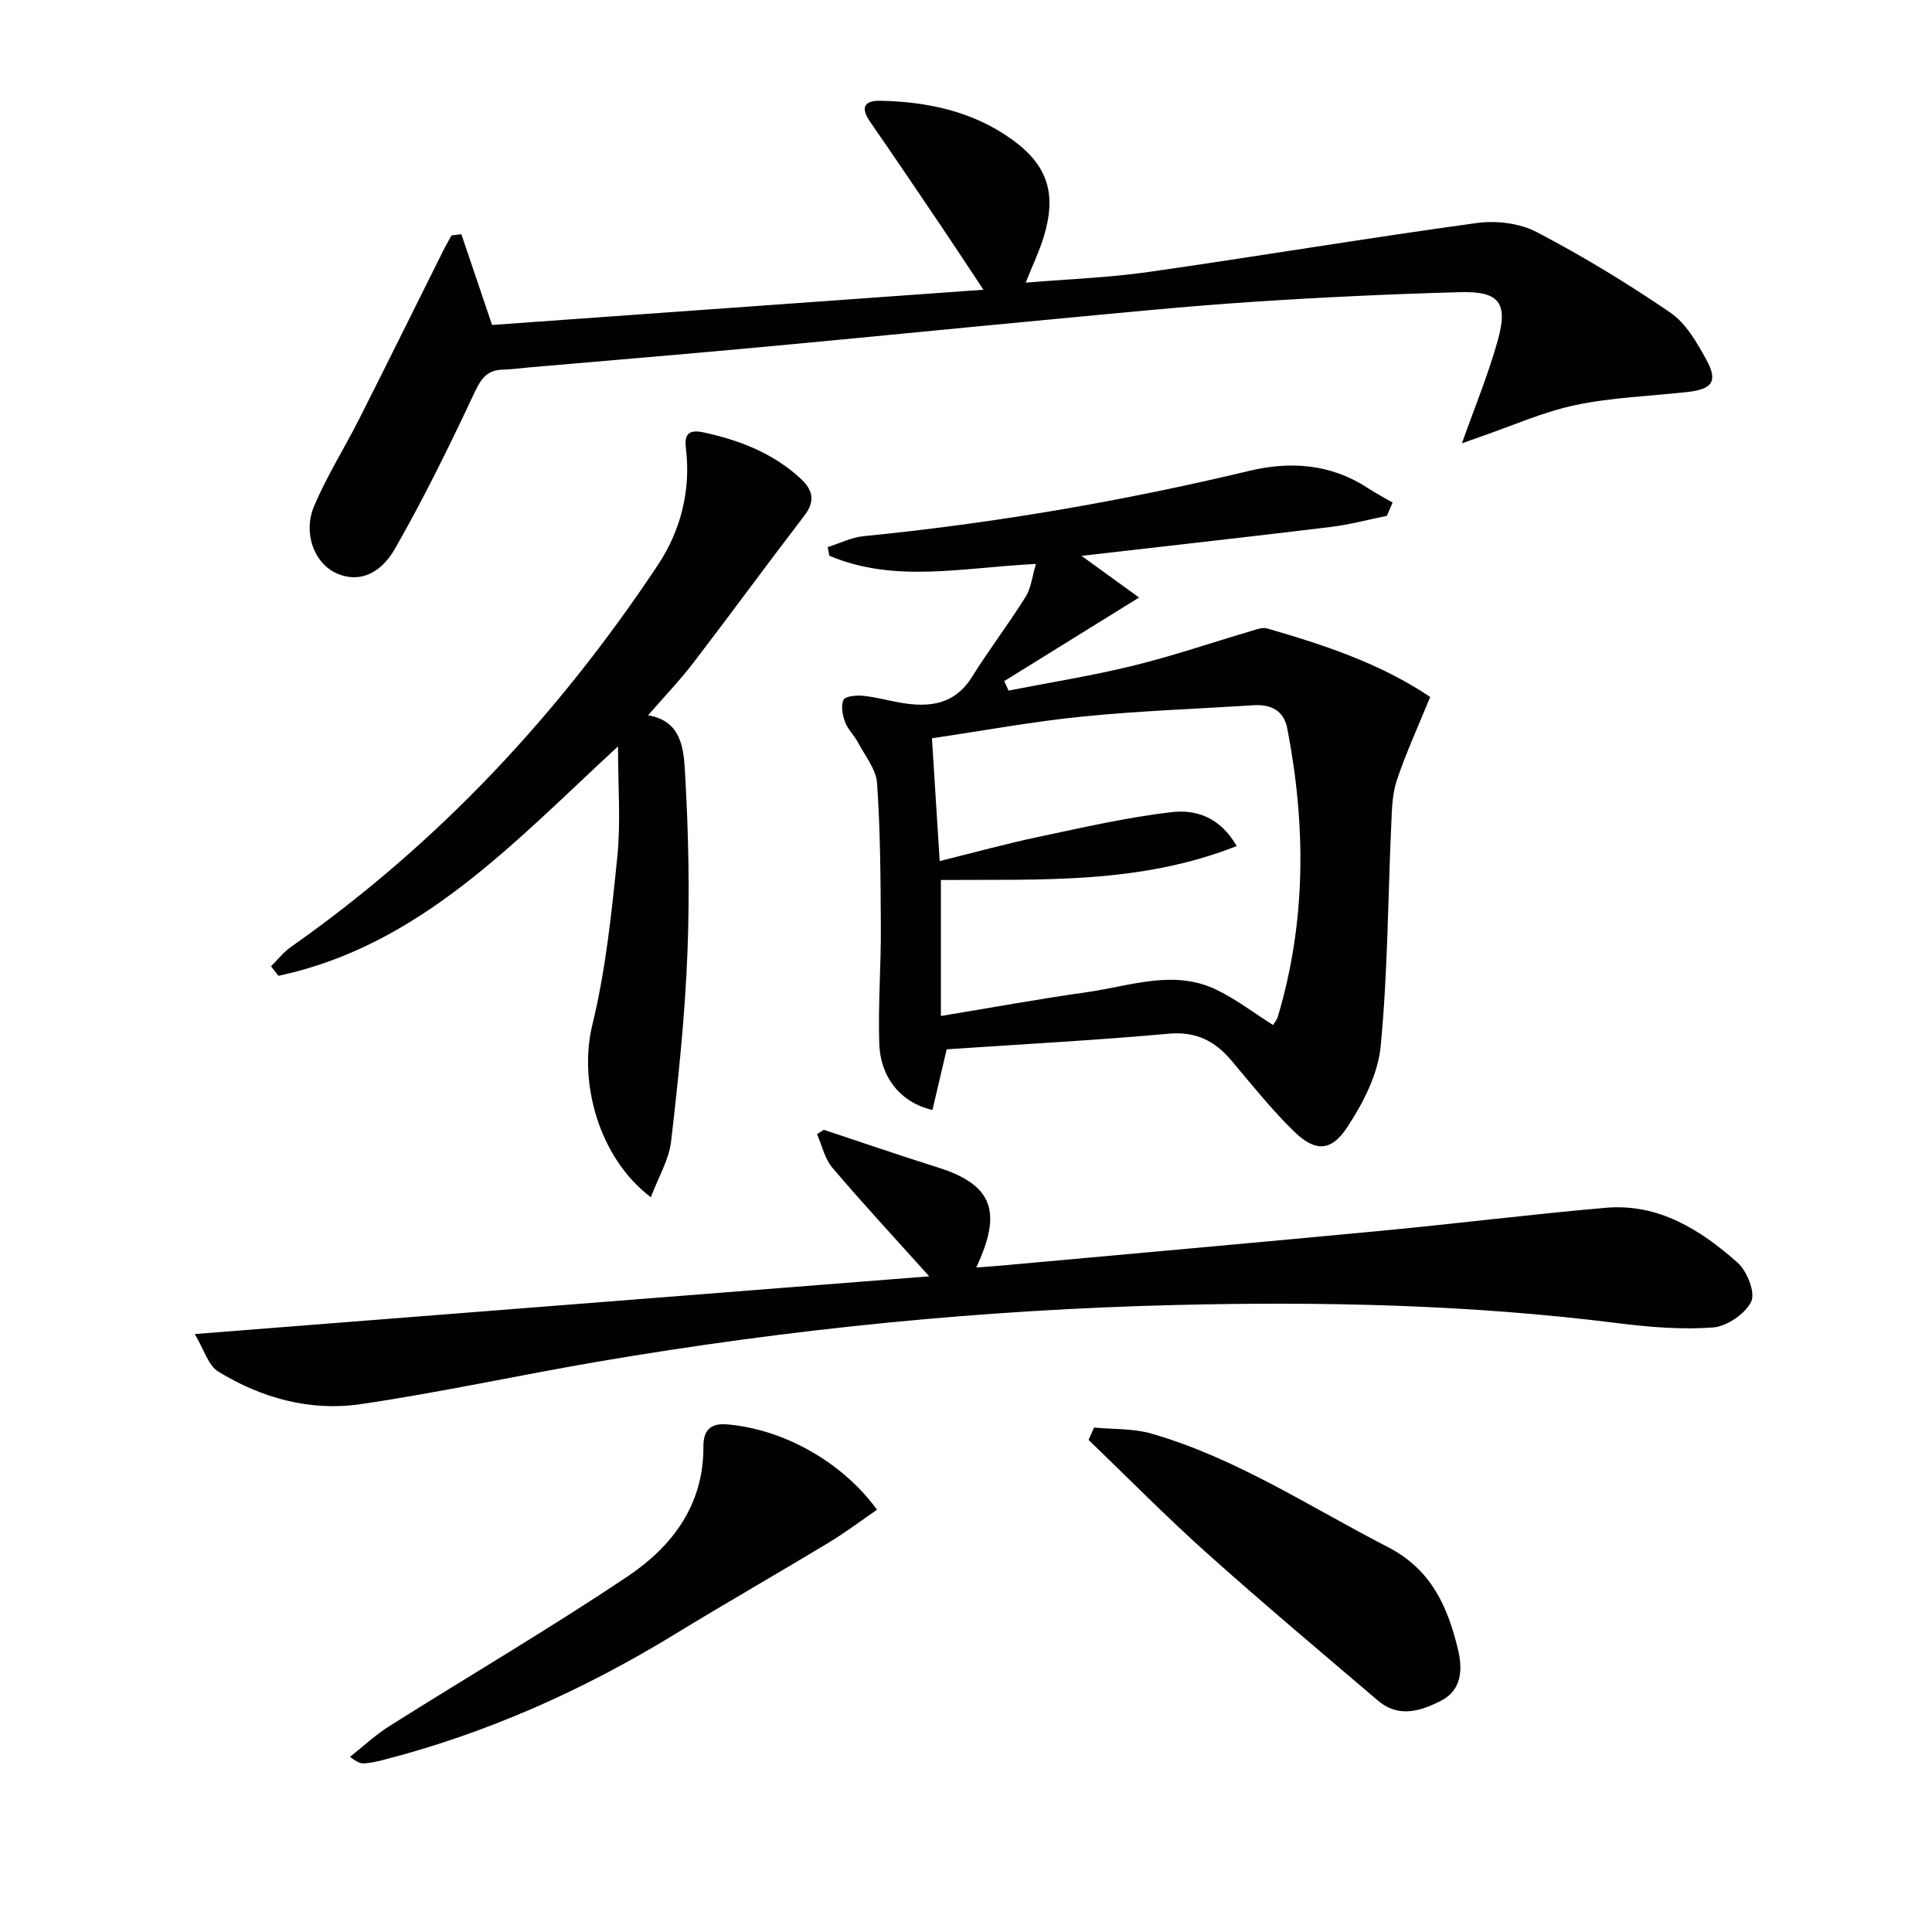
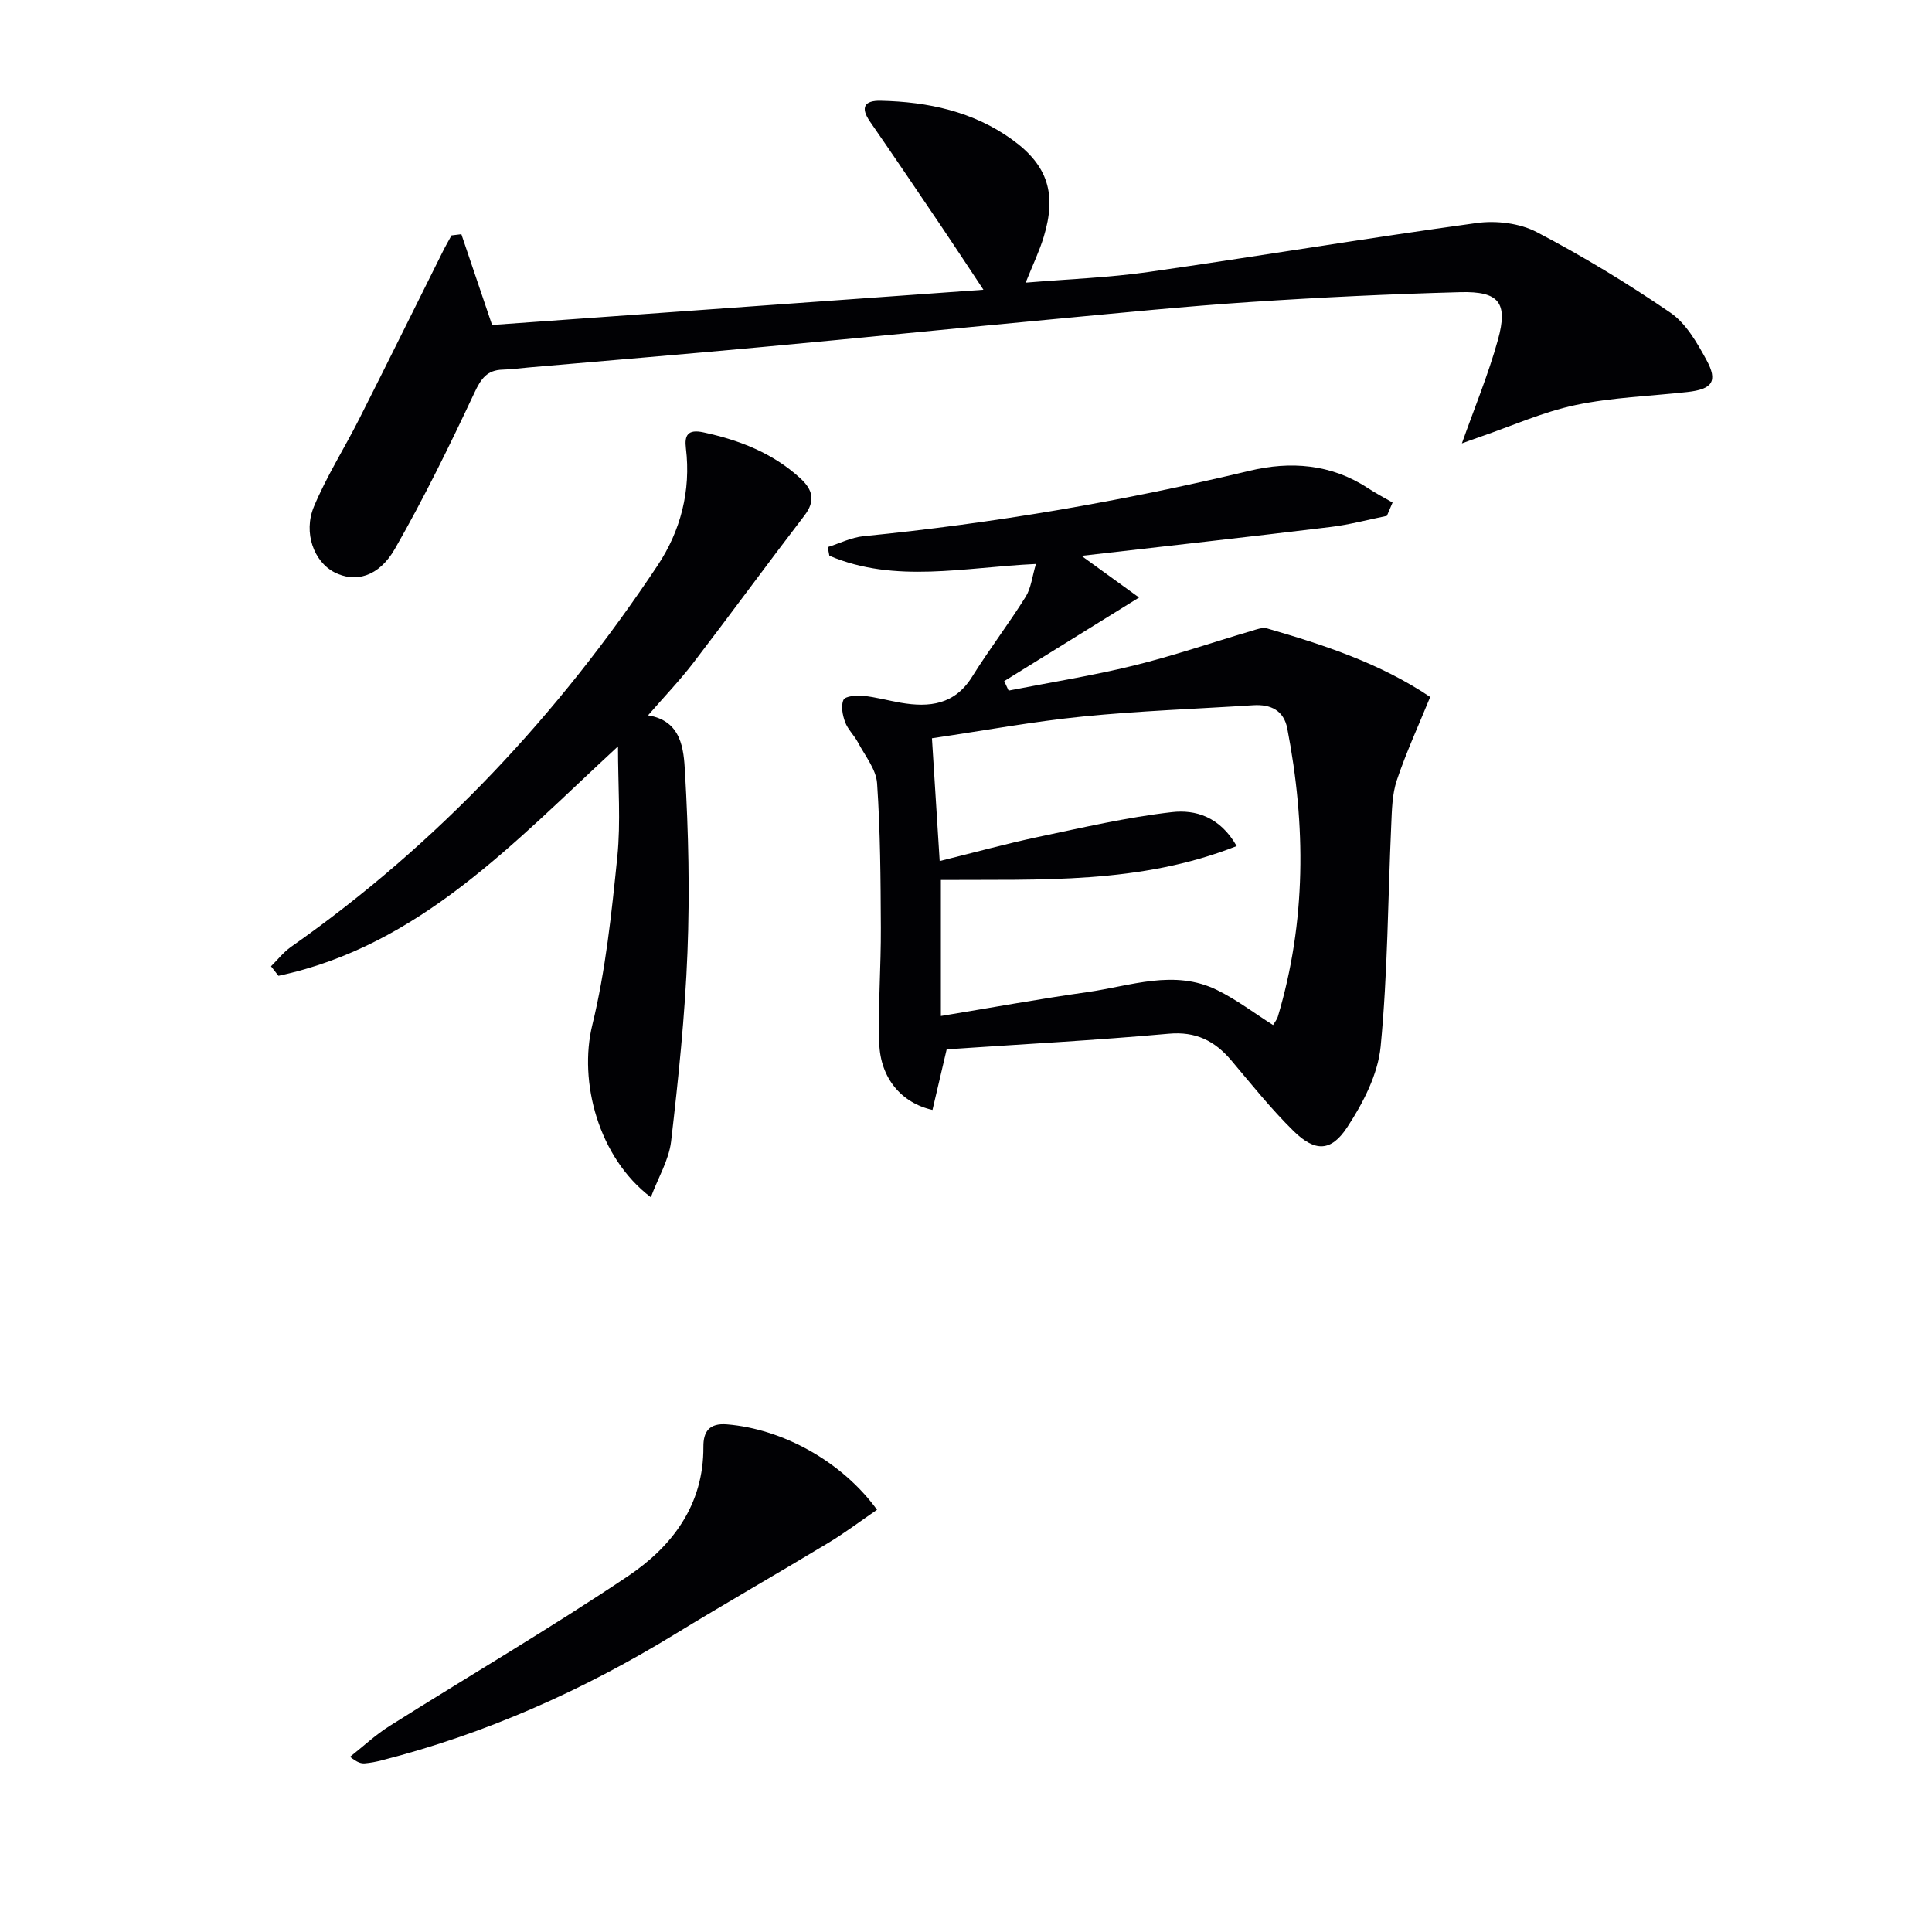
<svg xmlns="http://www.w3.org/2000/svg" enable-background="new 0 0 400 400" viewBox="0 0 400 400">
  <g fill="#010104">
    <path d="m287.14 106.8c-3.9.79-7.77 1.84-11.71 2.31-17.12 2.08-34.27 3.99-51.52 5.97 3.95 2.86 7.74 5.6 11.92 8.63-9.9 6.14-18.91 11.72-27.92 17.31.3.65.61 1.31.91 1.96 8.64-1.7 17.35-3.08 25.89-5.18 8.19-2.01 16.2-4.76 24.3-7.15 1.08-.32 2.36-.82 3.34-.54 11.81 3.42 23.46 7.25 33.76 14.19-2.42 5.92-4.98 11.48-6.91 17.24-.98 2.91-1.02 6.19-1.16 9.32-.69 15.27-.72 30.6-2.19 45.8-.56 5.77-3.63 11.71-6.9 16.69-3.38 5.17-6.71 5.15-11.14.81-4.61-4.53-8.68-9.63-12.86-14.59-3.44-4.07-7.34-6.06-12.99-5.55-15.05 1.36-30.16 2.16-45.96 3.23-.96 4.09-1.95 8.33-2.94 12.55-6.42-1.44-10.79-6.58-11.02-13.79-.25-7.97.37-15.96.33-23.95-.05-9.97-.1-19.96-.78-29.9-.2-2.9-2.51-5.69-3.97-8.47-.77-1.46-2.09-2.67-2.65-4.19-.53-1.44-.91-3.38-.33-4.61.36-.77 2.67-.96 4.05-.83 2.63.26 5.21.99 7.83 1.44 5.92 1.01 11.14.4 14.74-5.38 3.51-5.63 7.57-10.93 11.09-16.56 1.13-1.81 1.35-4.2 2.13-6.8-14.92.69-29.14 4.08-42.77-1.7-.11-.6-.23-1.19-.34-1.79 2.47-.78 4.9-2.01 7.42-2.26 26.96-2.67 53.57-7.23 79.92-13.54 8.42-2.02 16.86-1.43 24.47 3.57 1.65 1.09 3.42 2 5.14 3-.4.93-.79 1.84-1.18 2.76zm-94.19 46.05c.55 8.71 1.05 16.73 1.6 25.42 7.22-1.78 13.74-3.58 20.35-4.98 9.22-1.94 18.44-4.09 27.77-5.15 4.76-.54 9.87.89 13.37 7.03-20.06 7.93-40.62 6.88-61.24 7.02v28.16c10.44-1.72 20.37-3.54 30.36-4.95 8.92-1.26 17.95-4.81 26.87-.4 4.05 2 7.7 4.79 11.54 7.22.34-.57.8-1.11.99-1.72 5.89-19.72 5.83-39.64 1.96-59.67-.72-3.73-3.4-5.05-7.04-4.82-11.77.76-23.58 1.16-35.31 2.34-10.23 1.02-20.37 2.9-31.22 4.5z" />
    <path d="m95.52 48.49c2.03 6 4.07 12 6.36 18.79 33.3-2.38 67.06-4.8 101.73-7.29-3.16-4.76-5.85-8.87-8.6-12.95-4.94-7.31-9.87-14.61-14.89-21.87-2.05-2.97-1.12-4.38 2.2-4.31 9.8.21 19.19 2.22 27.26 8.06 7.43 5.37 9.2 11.3 6.51 20.13-.91 2.98-2.27 5.81-3.74 9.47 8.78-.73 17.17-1.03 25.44-2.21 22.67-3.24 45.27-7.03 67.96-10.14 4.02-.55 8.89.03 12.43 1.89 9.53 4.98 18.77 10.6 27.65 16.67 3.22 2.2 5.5 6.17 7.45 9.75 2.45 4.47 1.26 6.1-3.91 6.68-7.74.86-15.61 1.11-23.2 2.71-6.75 1.43-13.19 4.33-19.77 6.59-1.34.46-2.66.95-3.73 1.34 2.56-7.24 5.46-14.22 7.46-21.44 2.13-7.7.24-10.08-7.79-9.87-14.46.39-28.91 1.07-43.34 2.03-13.59.9-27.15 2.27-40.71 3.54-20.19 1.89-40.36 3.93-60.55 5.79-16.06 1.49-32.13 2.82-48.19 4.22-1.82.16-3.65.41-5.47.46-3.24.09-4.48 1.85-5.85 4.77-5.13 10.94-10.46 21.83-16.46 32.31-3.36 5.88-8.26 7.1-12.6 4.84-4.12-2.15-6.44-8.12-4.18-13.55 2.61-6.26 6.3-12.06 9.37-18.14 5.83-11.54 11.55-23.13 17.32-34.69.56-1.13 1.2-2.22 1.8-3.33.7-.09 1.37-.17 2.04-.25z" />
-     <path d="m40.32 276.2c52-4.08 101.92-8.01 152.06-11.95-7.07-7.88-13.72-15.04-20.04-22.48-1.59-1.87-2.15-4.61-3.18-6.95.46-.3.92-.61 1.38-.91 7.87 2.6 15.71 5.3 23.61 7.79 11.43 3.59 13.4 9.19 7.97 20.72 2.04-.15 3.71-.26 5.37-.41 26.3-2.4 52.61-4.73 78.9-7.23 15.37-1.46 30.69-3.39 46.07-4.72 10.9-.95 19.59 4.54 27.29 11.36 1.96 1.74 3.73 6.2 2.82 8.06-1.25 2.55-5.04 5.14-7.91 5.36-6.57.48-13.29-.08-19.86-.91-30.3-3.82-60.73-4.48-91.18-3.75-40.25.97-80.25 4.97-119.95 11.76-16.35 2.8-32.57 6.36-48.97 8.77-10.44 1.54-20.53-1.23-29.53-6.75-2.06-1.26-2.9-4.51-4.85-7.76z" />
    <path d="m134.75 247.88c-10.87-8.24-14.98-23.95-12.12-35.66 2.77-11.36 3.99-23.15 5.18-34.83.73-7.21.14-14.56.14-22.86-21.53 19.87-41.05 41.28-70.3 47.5-.51-.66-1.03-1.31-1.54-1.97 1.37-1.35 2.58-2.92 4.13-4.01 30.48-21.4 55.43-48.16 75.96-79.06 4.7-7.09 6.88-15.39 5.81-24.19-.32-2.64.34-4 3.65-3.28 7.45 1.62 14.3 4.26 20.01 9.48 2.6 2.38 3.23 4.67.86 7.76-7.75 10.1-15.26 20.39-23 30.49-2.82 3.67-6.04 7.03-9.36 10.85 6.98 1.14 7.38 7.03 7.65 11.76.72 12.42 1 24.91.51 37.33-.51 13.08-1.88 26.15-3.39 39.16-.46 3.81-2.66 7.44-4.19 11.53z" />
    <path d="m181.58 312.58c-3.51 2.4-6.66 4.79-10.03 6.82-10.63 6.42-21.42 12.58-32.02 19.06-18.94 11.57-39 20.51-60.54 26.01-1.12.29-2.27.51-3.41.61-.78.07-1.57-.13-3.11-1.35 2.71-2.14 5.25-4.53 8.15-6.36 16.43-10.36 33.21-20.19 49.33-31 9.2-6.17 15.76-14.78 15.68-26.85-.02-3.09 1.19-4.92 4.87-4.62 11.47.93 23.8 7.64 31.08 17.68z" />
-     <path d="m226.51 295.56c3.97.38 8.11.16 11.88 1.25 17.6 5.08 32.81 15.19 48.91 23.47 9.08 4.67 12.44 12.41 14.57 21.26.95 3.97.84 8.33-3.47 10.55-4.2 2.16-8.81 3.66-13.07.03-11.9-10.13-23.87-20.19-35.51-30.61-8.4-7.52-16.31-15.57-24.44-23.39.37-.85.75-1.7 1.13-2.56z" />
  </g>
</svg>